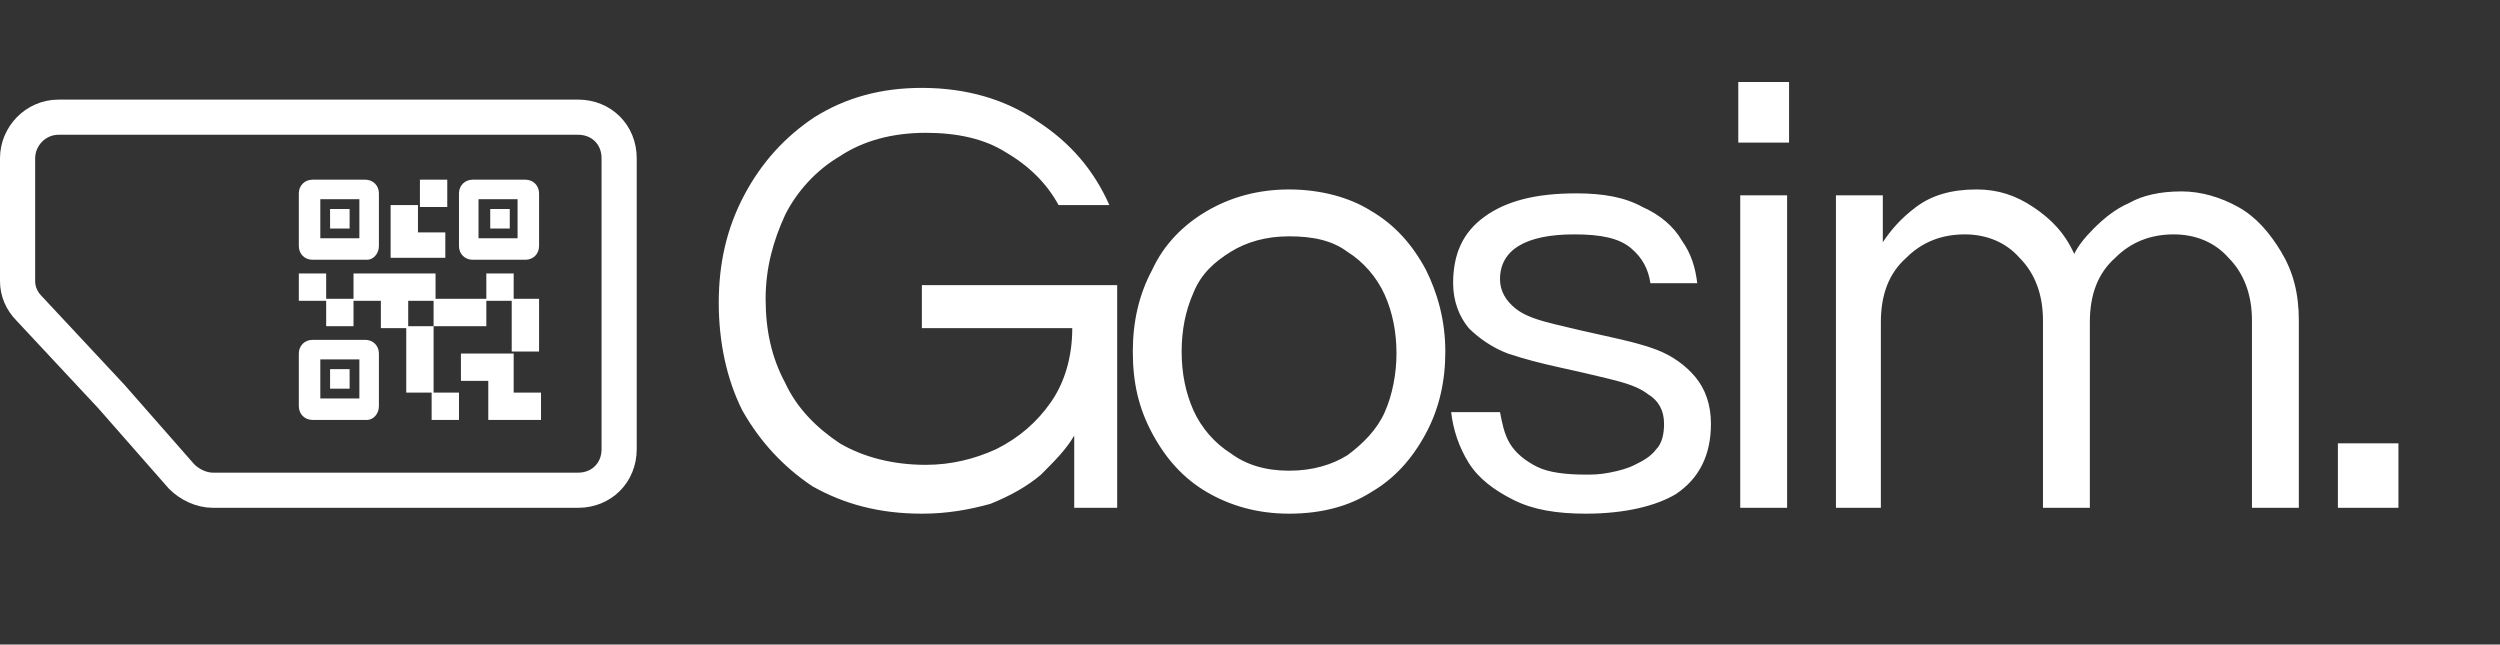
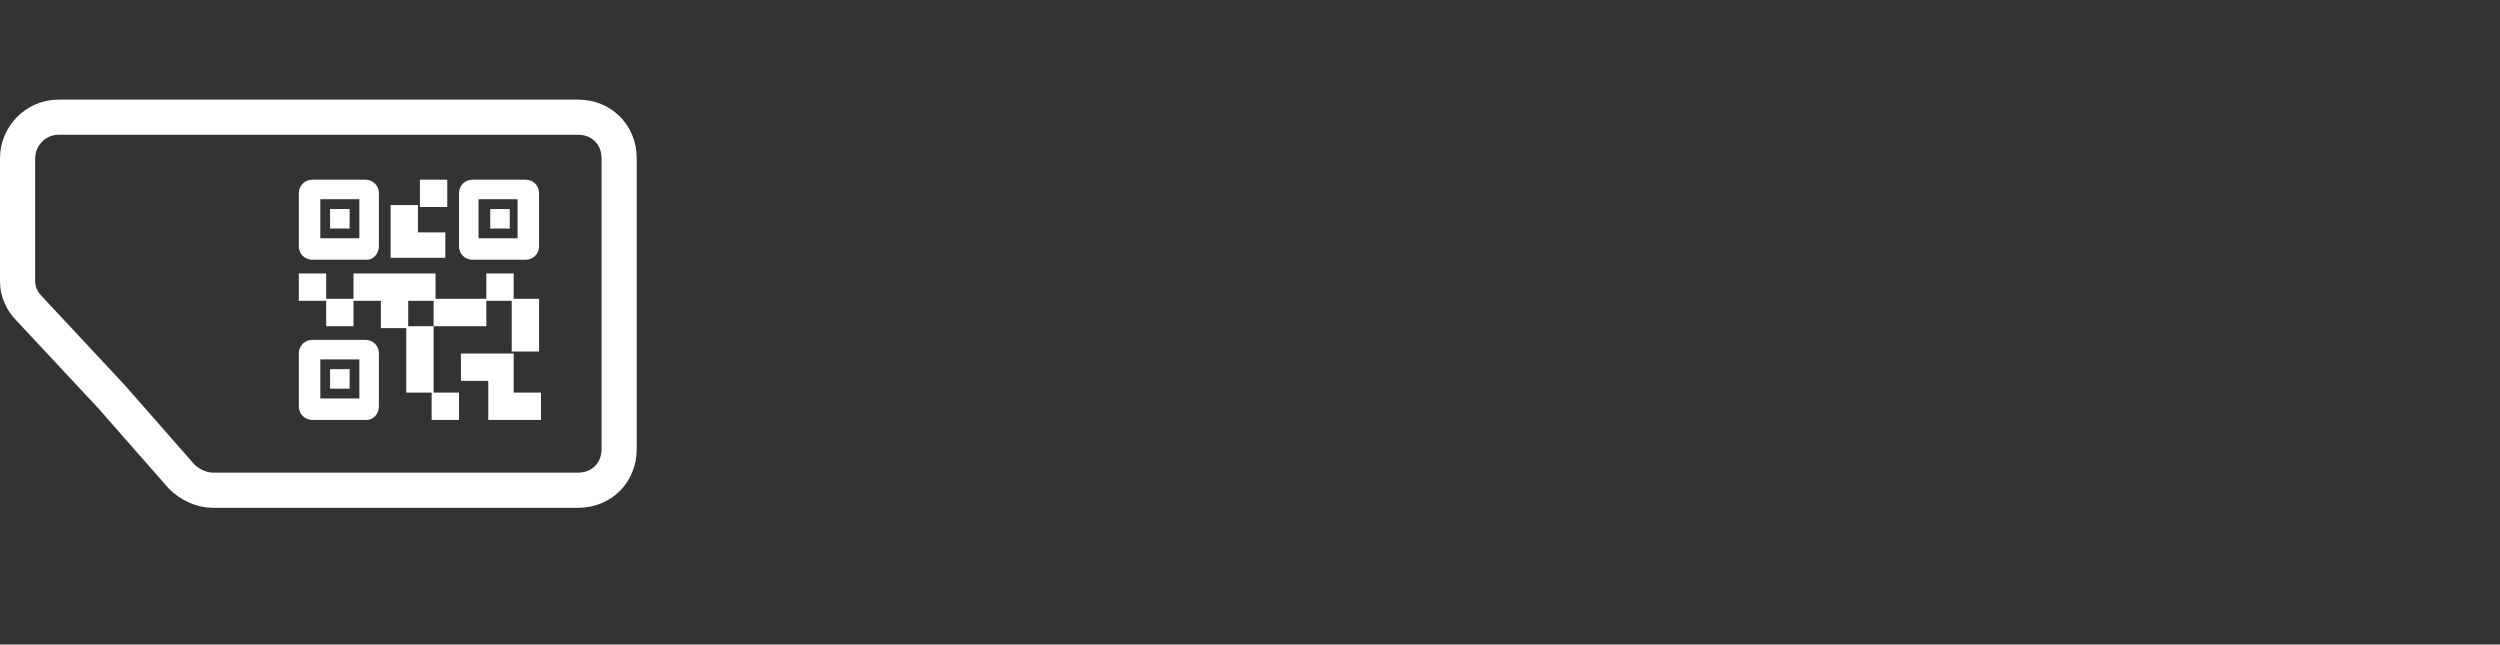
<svg xmlns="http://www.w3.org/2000/svg" id="Layer_1" x="0px" y="0px" viewBox="0 0 128 33" style="enable-background:new 0 0 128 33;" xml:space="preserve">
  <rect x="0" y="0" width="128" height="33" fill="#333333" stroke="none" />
  <style type="text/css">	.st0{fill:#FFFFFF;}	.st1{fill:none;stroke:#FFFFFF;stroke-width:1.8;}</style>
  <path class="st0" d="M23.5,21.5h-1.4v-1.4h1.4V21.5z M22.2,16.7h-1.4v3.4h1.4V16.7z M27.6,15.3h-1.4v2.7h1.4V15.3z M26.3,14h-1.4  v1.4h1.4V14z M18.1,15.3h-1.4v1.4h1.4V15.3z M16.7,14h-1.4v1.4h1.4V14z M21.5,10.6h1.4V9.2h-1.4V10.6z M16.4,10.2v2h2v-2H16.4z   M18.8,13.3H16c-0.4,0-0.7-0.3-0.7-0.7V9.9c0-0.4,0.3-0.7,0.7-0.7h2.7c0.4,0,0.7,0.3,0.7,0.7v2.7C19.4,13,19.1,13.3,18.8,13.3z   M16.4,18.4v2h2v-2H16.4z M18.8,21.5H16c-0.4,0-0.7-0.3-0.7-0.7v-2.7c0-0.4,0.3-0.7,0.7-0.7h2.7c0.4,0,0.7,0.3,0.7,0.7v2.7  C19.4,21.2,19.1,21.5,18.8,21.5z M24.5,10.2v2h2v-2H24.5z M26.9,13.3h-2.7c-0.4,0-0.7-0.3-0.7-0.7V9.9c0-0.4,0.3-0.7,0.7-0.7h2.7  c0.4,0,0.7,0.3,0.7,0.7v2.7C27.6,13,27.3,13.3,26.9,13.3z M26.3,20.1v-2h-2.7v1.4h1.4v2h2.7v-1.4H26.3z M24.9,15.3h-2.7v1.4h2.7  V15.3z M22.2,14h-4.1v1.4h1.4v1.4h1.4v-1.4h1.4V14z M22.8,13.3v-1.4h-1.4v-1.4h-1.4v2.7H22.8z M17.9,10.7h-1v1h1V10.7z M17.9,18.9  h-1v1h1V18.9z M26.1,10.7h-1v1h1V10.7z" />
  <path class="st1" d="M5.7,20.3L5.7,20.3L5.7,20.3l-4.2-4.5c-0.4-0.4-0.6-0.9-0.6-1.4V8.1C0.9,7,1.8,6,3,6h26.6  c1.2,0,2.1,0.9,2.1,2.1V23c0,1.2-0.9,2.1-2.1,2.1H10.9c-0.6,0-1.2-0.3-1.6-0.7L5.7,20.3z" />
-   <path class="st0" d="M47.2,26.3c-2.2,0-4-0.5-5.6-1.4c-1.5-1-2.7-2.3-3.6-3.9c-0.8-1.6-1.2-3.5-1.2-5.5s0.4-3.8,1.3-5.5  C39,8.3,40.2,7,41.7,6c1.6-1,3.4-1.5,5.5-1.5c2.3,0,4.3,0.6,5.9,1.7c1.7,1.1,2.9,2.5,3.7,4.3h-2.6c-0.6-1.1-1.5-2-2.7-2.7  c-1.1-0.7-2.5-1-4.1-1c-1.7,0-3.2,0.4-4.4,1.2c-1.2,0.7-2.2,1.8-2.8,3c-0.6,1.3-1,2.7-1,4.3c0,1.6,0.3,3,1,4.3  c0.6,1.3,1.6,2.3,2.8,3.1c1.2,0.7,2.7,1.1,4.4,1.1c1.3,0,2.5-0.3,3.6-0.8c1.2-0.6,2.1-1.4,2.8-2.4c0.7-1,1.1-2.3,1.1-3.8h-7.7v-2.2  h10V26h-2.2v-3.7c-0.4,0.7-1,1.3-1.7,2c-0.7,0.6-1.6,1.1-2.6,1.5C49.6,26.1,48.5,26.3,47.2,26.3z M66,26.3c-1.6,0-3-0.4-4.2-1.1  c-1.2-0.7-2.1-1.7-2.8-3s-1-2.6-1-4.2c0-1.5,0.3-2.9,1-4.2c0.6-1.3,1.6-2.3,2.8-3c1.2-0.7,2.6-1.1,4.2-1.1c1.6,0,3.1,0.4,4.2,1.1  c1.2,0.7,2.1,1.7,2.8,3c0.6,1.2,1,2.6,1,4.2c0,1.5-0.3,2.9-1,4.2s-1.6,2.3-2.8,3C69.1,25.9,67.7,26.3,66,26.3z M66,24.1  c1.2,0,2.2-0.3,3-0.8c0.8-0.6,1.5-1.3,1.9-2.2c0.4-0.9,0.6-2,0.6-3c0-1.1-0.2-2.1-0.6-3c-0.4-0.9-1.1-1.7-1.9-2.2  c-0.8-0.6-1.8-0.8-3-0.8c-1.2,0-2.2,0.3-3,0.8S61.5,14,61.1,15c-0.4,0.9-0.6,1.9-0.6,3c0,1.1,0.2,2.1,0.6,3c0.4,0.9,1.1,1.7,1.9,2.2  C63.8,23.8,64.8,24.1,66,24.1z M81.2,26.3c-1.5,0-2.7-0.2-3.7-0.7c-1-0.5-1.8-1.1-2.3-1.9c-0.5-0.8-0.8-1.7-0.9-2.6h2.5  c0.1,0.5,0.2,1.1,0.5,1.6c0.3,0.5,0.8,0.9,1.4,1.2c0.6,0.3,1.5,0.4,2.5,0.4c0.3,0,0.7,0,1.2-0.1c0.5-0.1,0.9-0.2,1.3-0.4  c0.4-0.2,0.8-0.4,1.1-0.8c0.3-0.3,0.4-0.8,0.4-1.3c0-0.7-0.3-1.2-0.8-1.5c-0.5-0.4-1.2-0.6-2-0.8c-0.8-0.2-1.7-0.4-2.6-0.6  c-0.9-0.2-1.7-0.4-2.6-0.7c-0.8-0.3-1.5-0.8-2-1.3c-0.5-0.6-0.8-1.4-0.8-2.3c0-1.5,0.5-2.6,1.6-3.4c1.1-0.8,2.6-1.2,4.7-1.2  c1.4,0,2.5,0.2,3.4,0.7c0.9,0.4,1.6,1,2,1.7c0.5,0.7,0.7,1.4,0.8,2.2h-2.4c-0.1-0.7-0.4-1.3-1-1.8c-0.6-0.5-1.5-0.7-2.9-0.7  c-2.5,0-3.8,0.8-3.8,2.3c0,0.6,0.3,1.1,0.8,1.5s1.2,0.6,2,0.8c0.8,0.2,1.7,0.4,2.6,0.6c0.9,0.2,1.8,0.4,2.6,0.7  c0.8,0.3,1.5,0.8,2,1.4c0.5,0.6,0.8,1.4,0.8,2.4c0,1.6-0.6,2.8-1.8,3.6C84.8,25.9,83.2,26.3,81.2,26.3z M89,7.3V4.2h2.6v3.1H89z   M89.1,26V10h2.4v16H89.1z M94,26V10h2.4v2.4c0.4-0.6,0.9-1.2,1.7-1.8c0.8-0.6,1.8-0.9,3.1-0.9c1.1,0,2,0.3,2.9,0.9  c0.9,0.6,1.6,1.3,2.1,2.4c0.2-0.4,0.5-0.8,1-1.3c0.5-0.5,1.1-1,1.8-1.3c0.7-0.4,1.6-0.6,2.7-0.6c1,0,2,0.3,2.9,0.8  c0.9,0.5,1.6,1.3,2.2,2.3c0.6,1,0.9,2.1,0.9,3.5V26h-2.4v-9.6c0-1.3-0.4-2.4-1.2-3.2c-0.7-0.8-1.7-1.2-2.8-1.2c-1.2,0-2.2,0.4-3,1.2  c-0.9,0.8-1.3,1.9-1.3,3.3V26h-2.4v-9.6c0-1.3-0.4-2.4-1.2-3.2c-0.7-0.8-1.7-1.2-2.8-1.2c-1.2,0-2.2,0.4-3,1.2  c-0.9,0.8-1.3,1.9-1.3,3.3V26H94z M119.7,26v-3.3h3.1V26H119.7z" />
</svg>